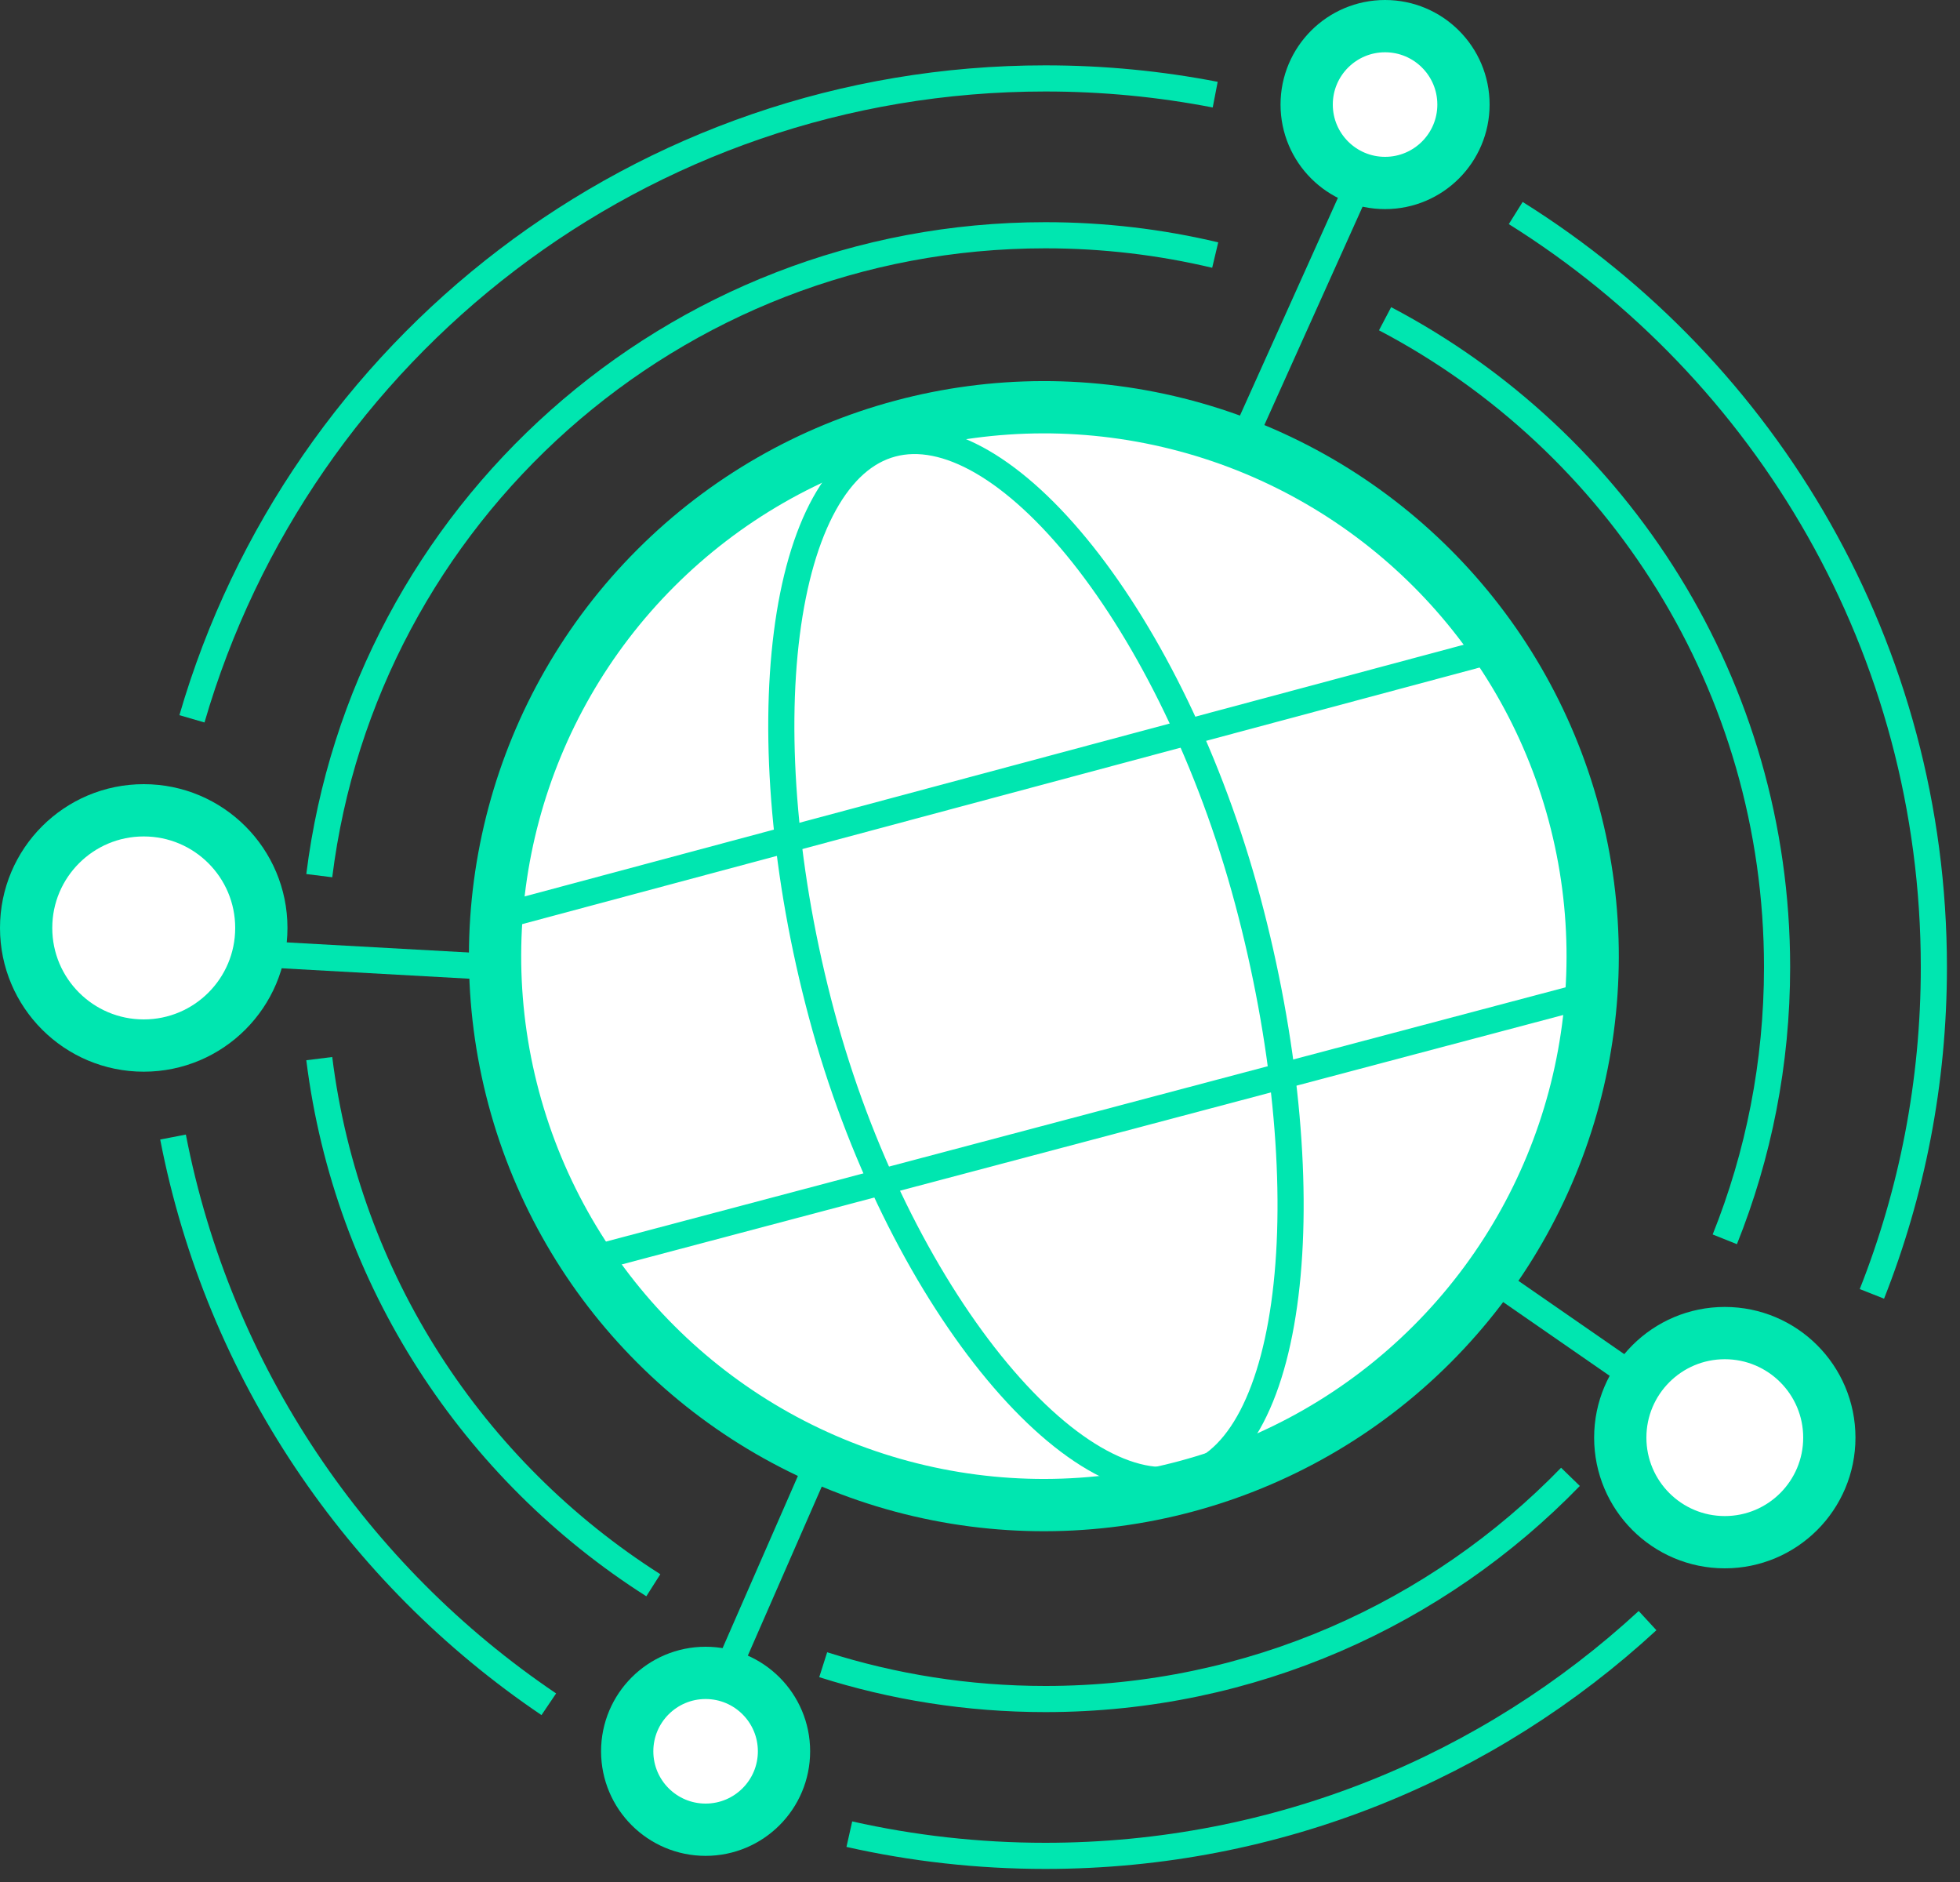
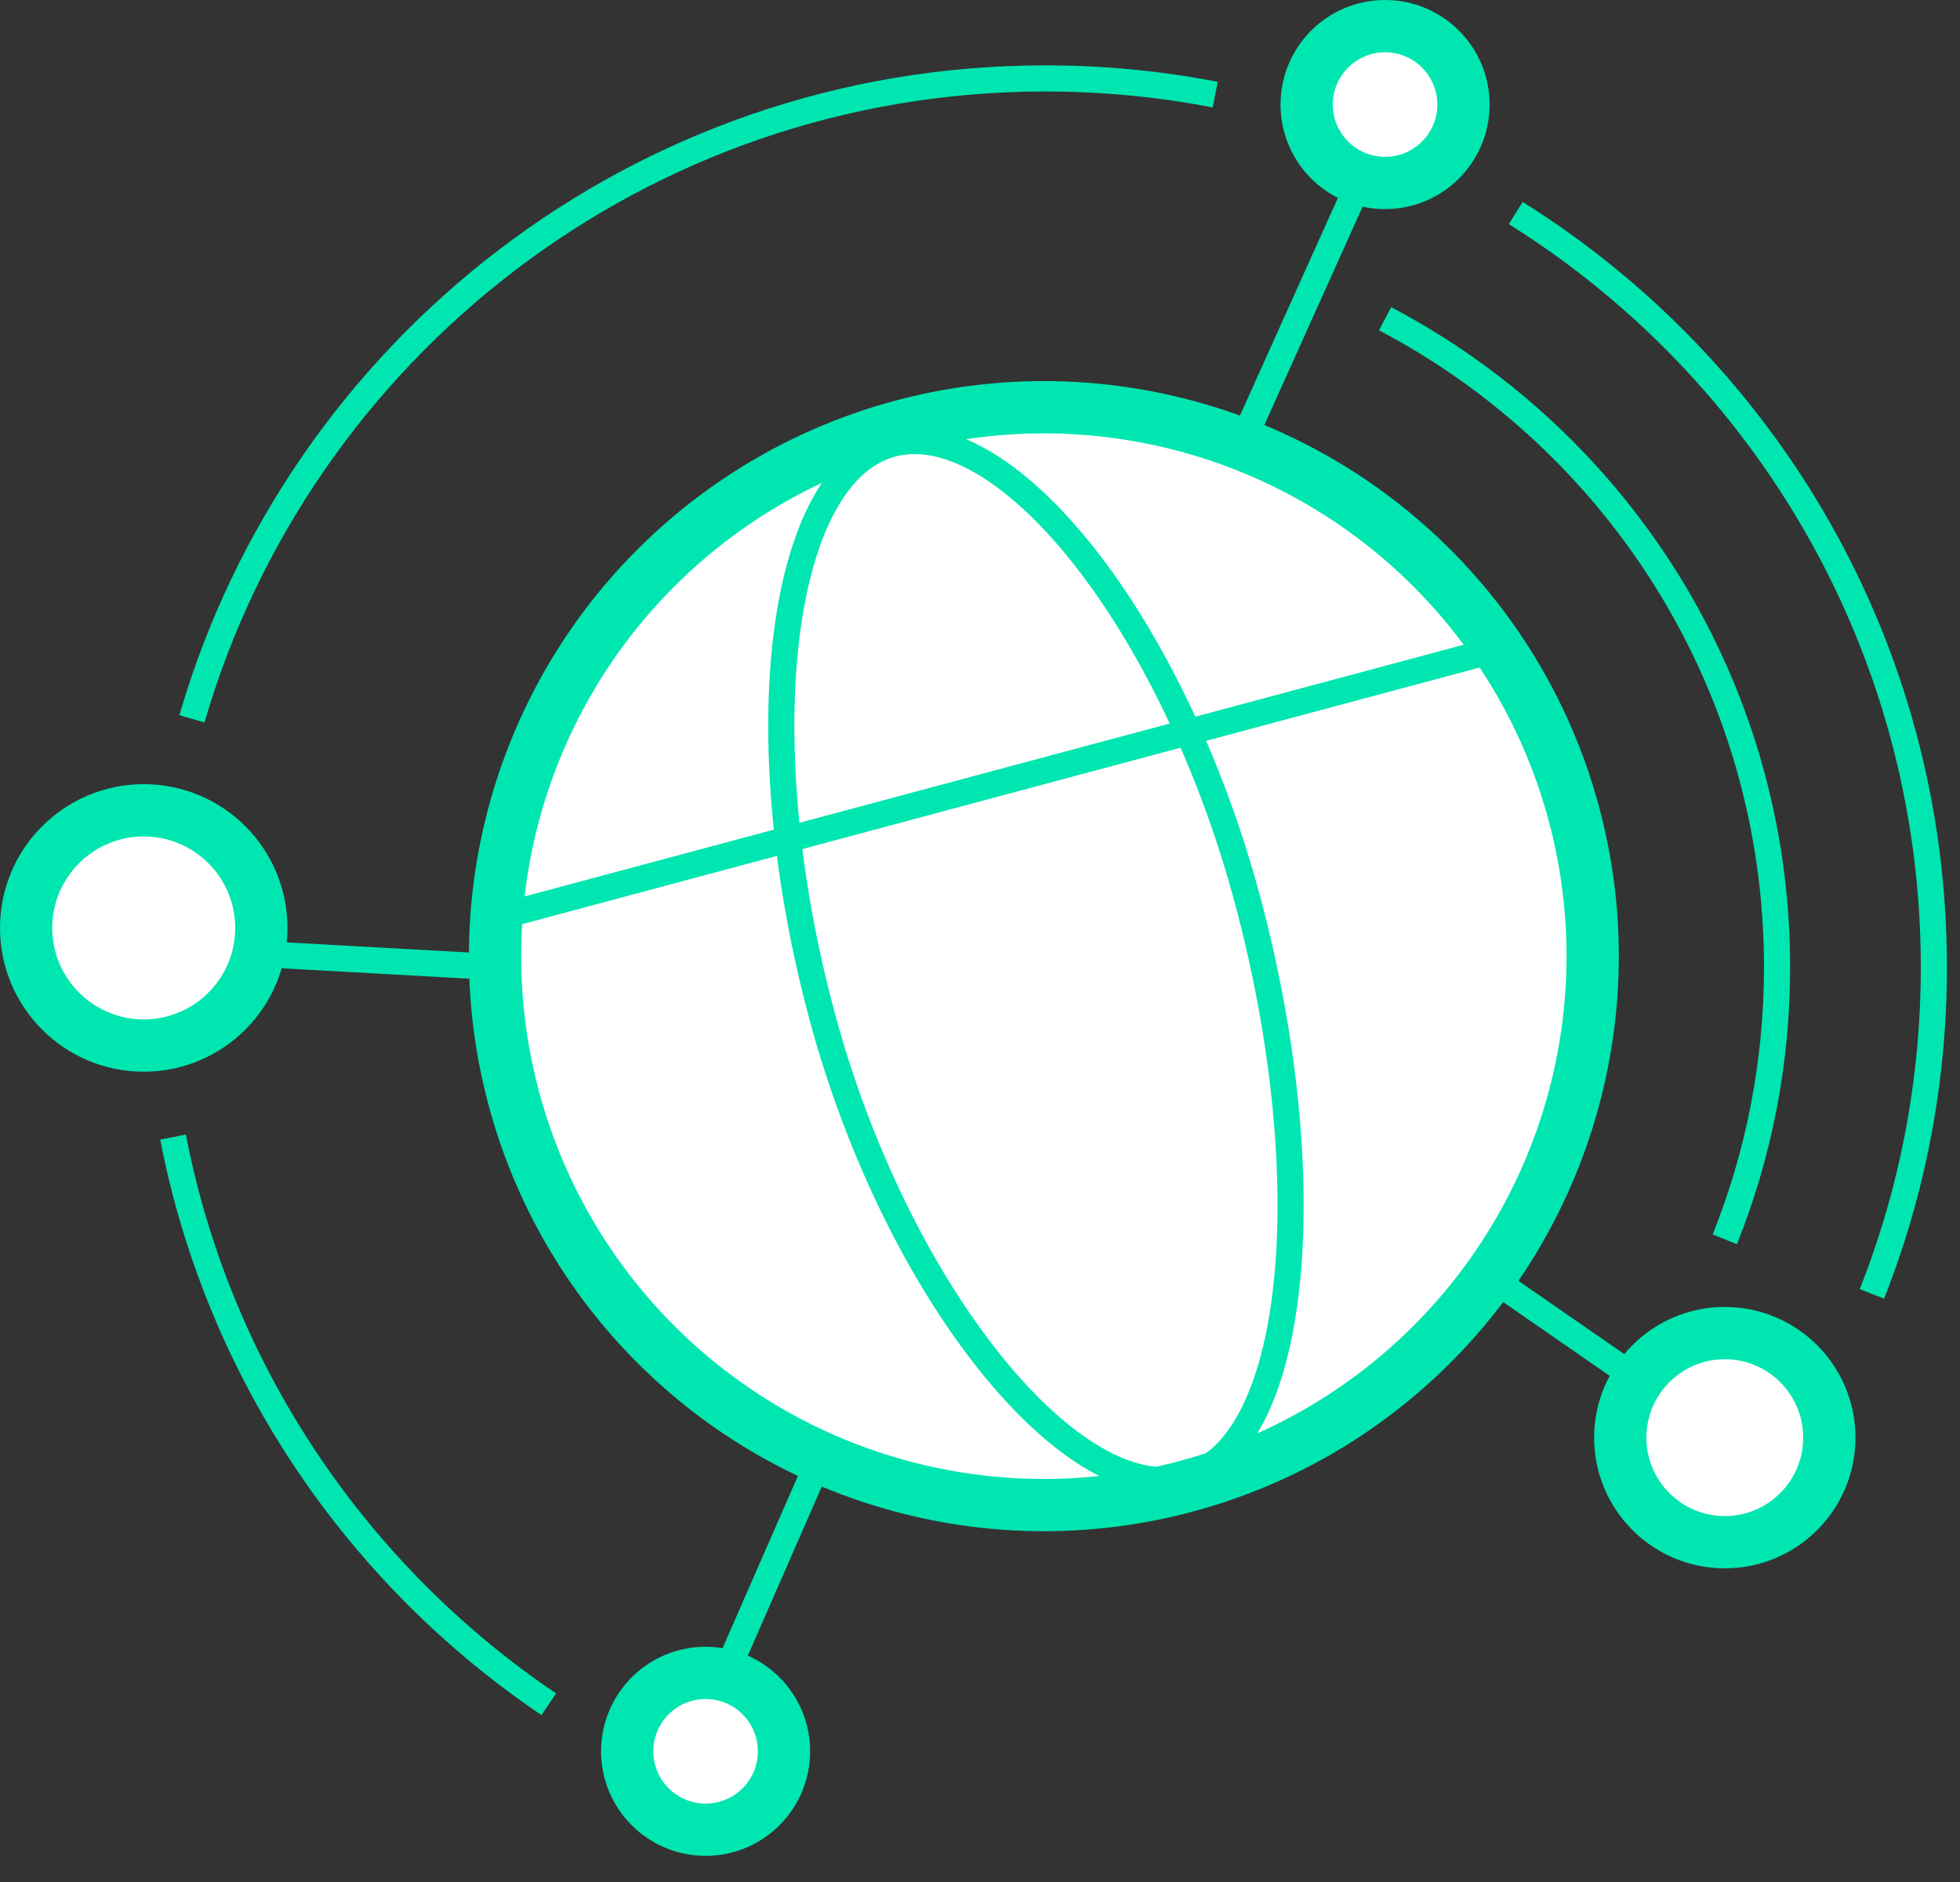
<svg xmlns="http://www.w3.org/2000/svg" width="75" height="72" viewBox="0 0 75 72" fill="none">
  <rect x="0" y="0" width="75" height="72" fill="#333333" stroke="none" />
-   <path d="M46.5 9.758C44.414 9.262 42.238 9 40 9C25.721 9 13.939 19.688 12.217 33.5" stroke="#00E6B0" />
  <path d="M53 12.194C61.918 16.877 68 26.228 68 37C68 40.68 67.29 44.194 66 47.413" stroke="#00E6B0" />
-   <path d="M31.5 63.687C34.181 64.54 37.037 65 40 65C47.883 65 55.005 61.742 60.094 56.5" stroke="#00E6B0" />
-   <path d="M25 60.647C18.117 56.272 13.274 48.974 12.217 40.5" stroke="#00E6B0" />
  <path d="M71.629 49.5C73.159 45.631 74 41.413 74 37C74 24.832 67.609 14.158 58 8.15" stroke="#00E6B0" />
-   <path d="M63.044 62C56.985 67.587 48.891 71 40 71C37.423 71 34.913 70.713 32.5 70.17" stroke="#00E6B0" />
  <path d="M21 65.2C13.664 60.247 8.365 52.508 6.621 43.5" stroke="#00E6B0" />
  <path d="M7.345 27.5C11.455 13.346 24.519 3 40 3C42.223 3 44.396 3.213 46.5 3.621" stroke="#00E6B0" />
  <circle cx="39.944" cy="36.58" r="21" transform="rotate(-15 39.944 36.58)" fill="white" stroke="#00E6B0" stroke-width="2" />
  <circle cx="66" cy="55" r="4" fill="white" stroke="#00E6B0" stroke-width="2" />
  <circle cx="27" cy="67" r="3" fill="white" stroke="#00E6B0" stroke-width="2" />
  <path d="M47.5 17L52 7M28 63.5L31.5 55.5" stroke="#00E6B0" />
  <path d="M10 36.5L19 37" stroke="#00E6B0" />
  <path d="M56.5 48.5L63 53" stroke="#00E6B0" />
  <circle cx="5.5" cy="35.5" r="4.5" fill="white" stroke="#00E6B0" stroke-width="2" />
  <circle cx="53" cy="4" r="3" fill="white" stroke="#00E6B0" stroke-width="2" />
  <path d="M34.129 16.983C35.152 16.709 36.319 16.938 37.579 17.667C38.84 18.397 40.154 19.607 41.43 21.212C43.98 24.421 46.317 29.129 47.742 34.446C49.169 39.772 49.669 45.061 49.232 49.155C49.014 51.203 48.563 52.924 47.899 54.196C47.235 55.466 46.384 56.246 45.37 56.517C44.352 56.79 43.167 56.55 41.873 55.796C40.581 55.043 39.226 53.801 37.91 52.165C35.279 48.895 32.864 44.127 31.441 38.813C30.015 33.491 29.593 28.266 30.108 24.236C30.365 22.22 30.854 20.528 31.546 19.278C32.238 18.029 33.109 17.256 34.129 16.983Z" stroke="#00E6B0" />
  <path d="M18.75 35.167L56.719 24.993" stroke="#00E6B0" />
-   <path d="M22.558 48.183L61 38" stroke="#00E6B0" />
</svg>